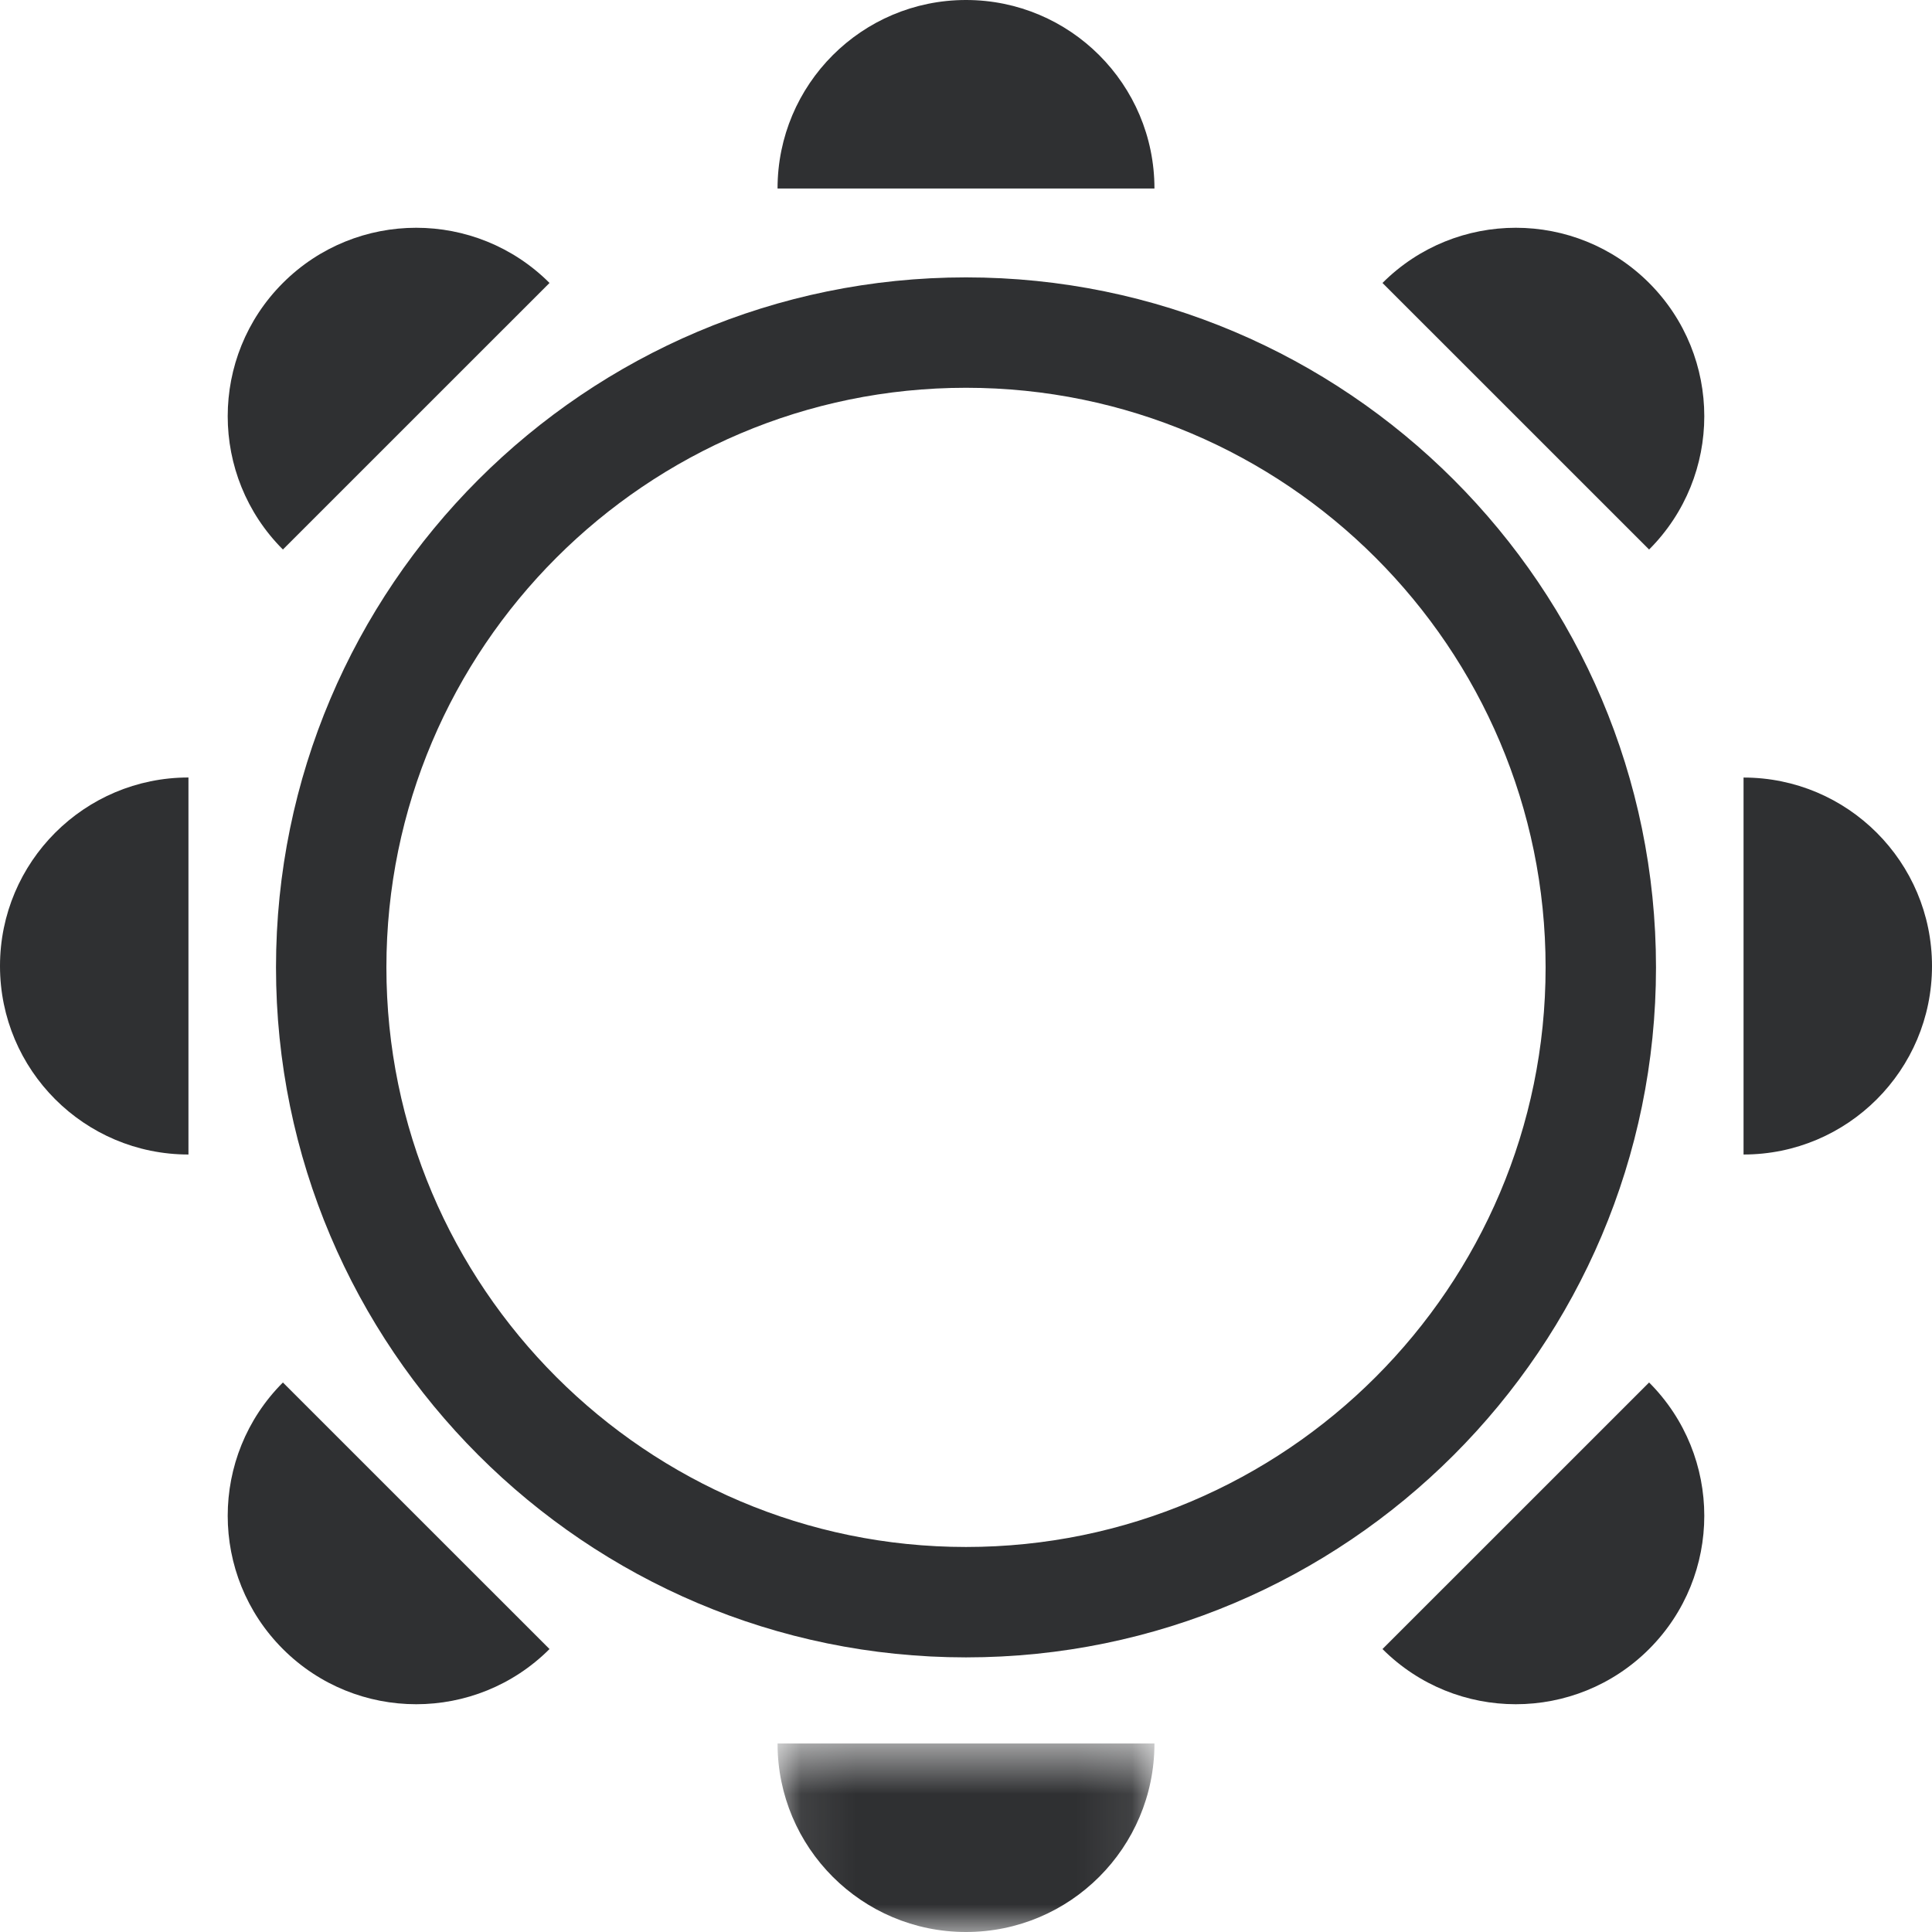
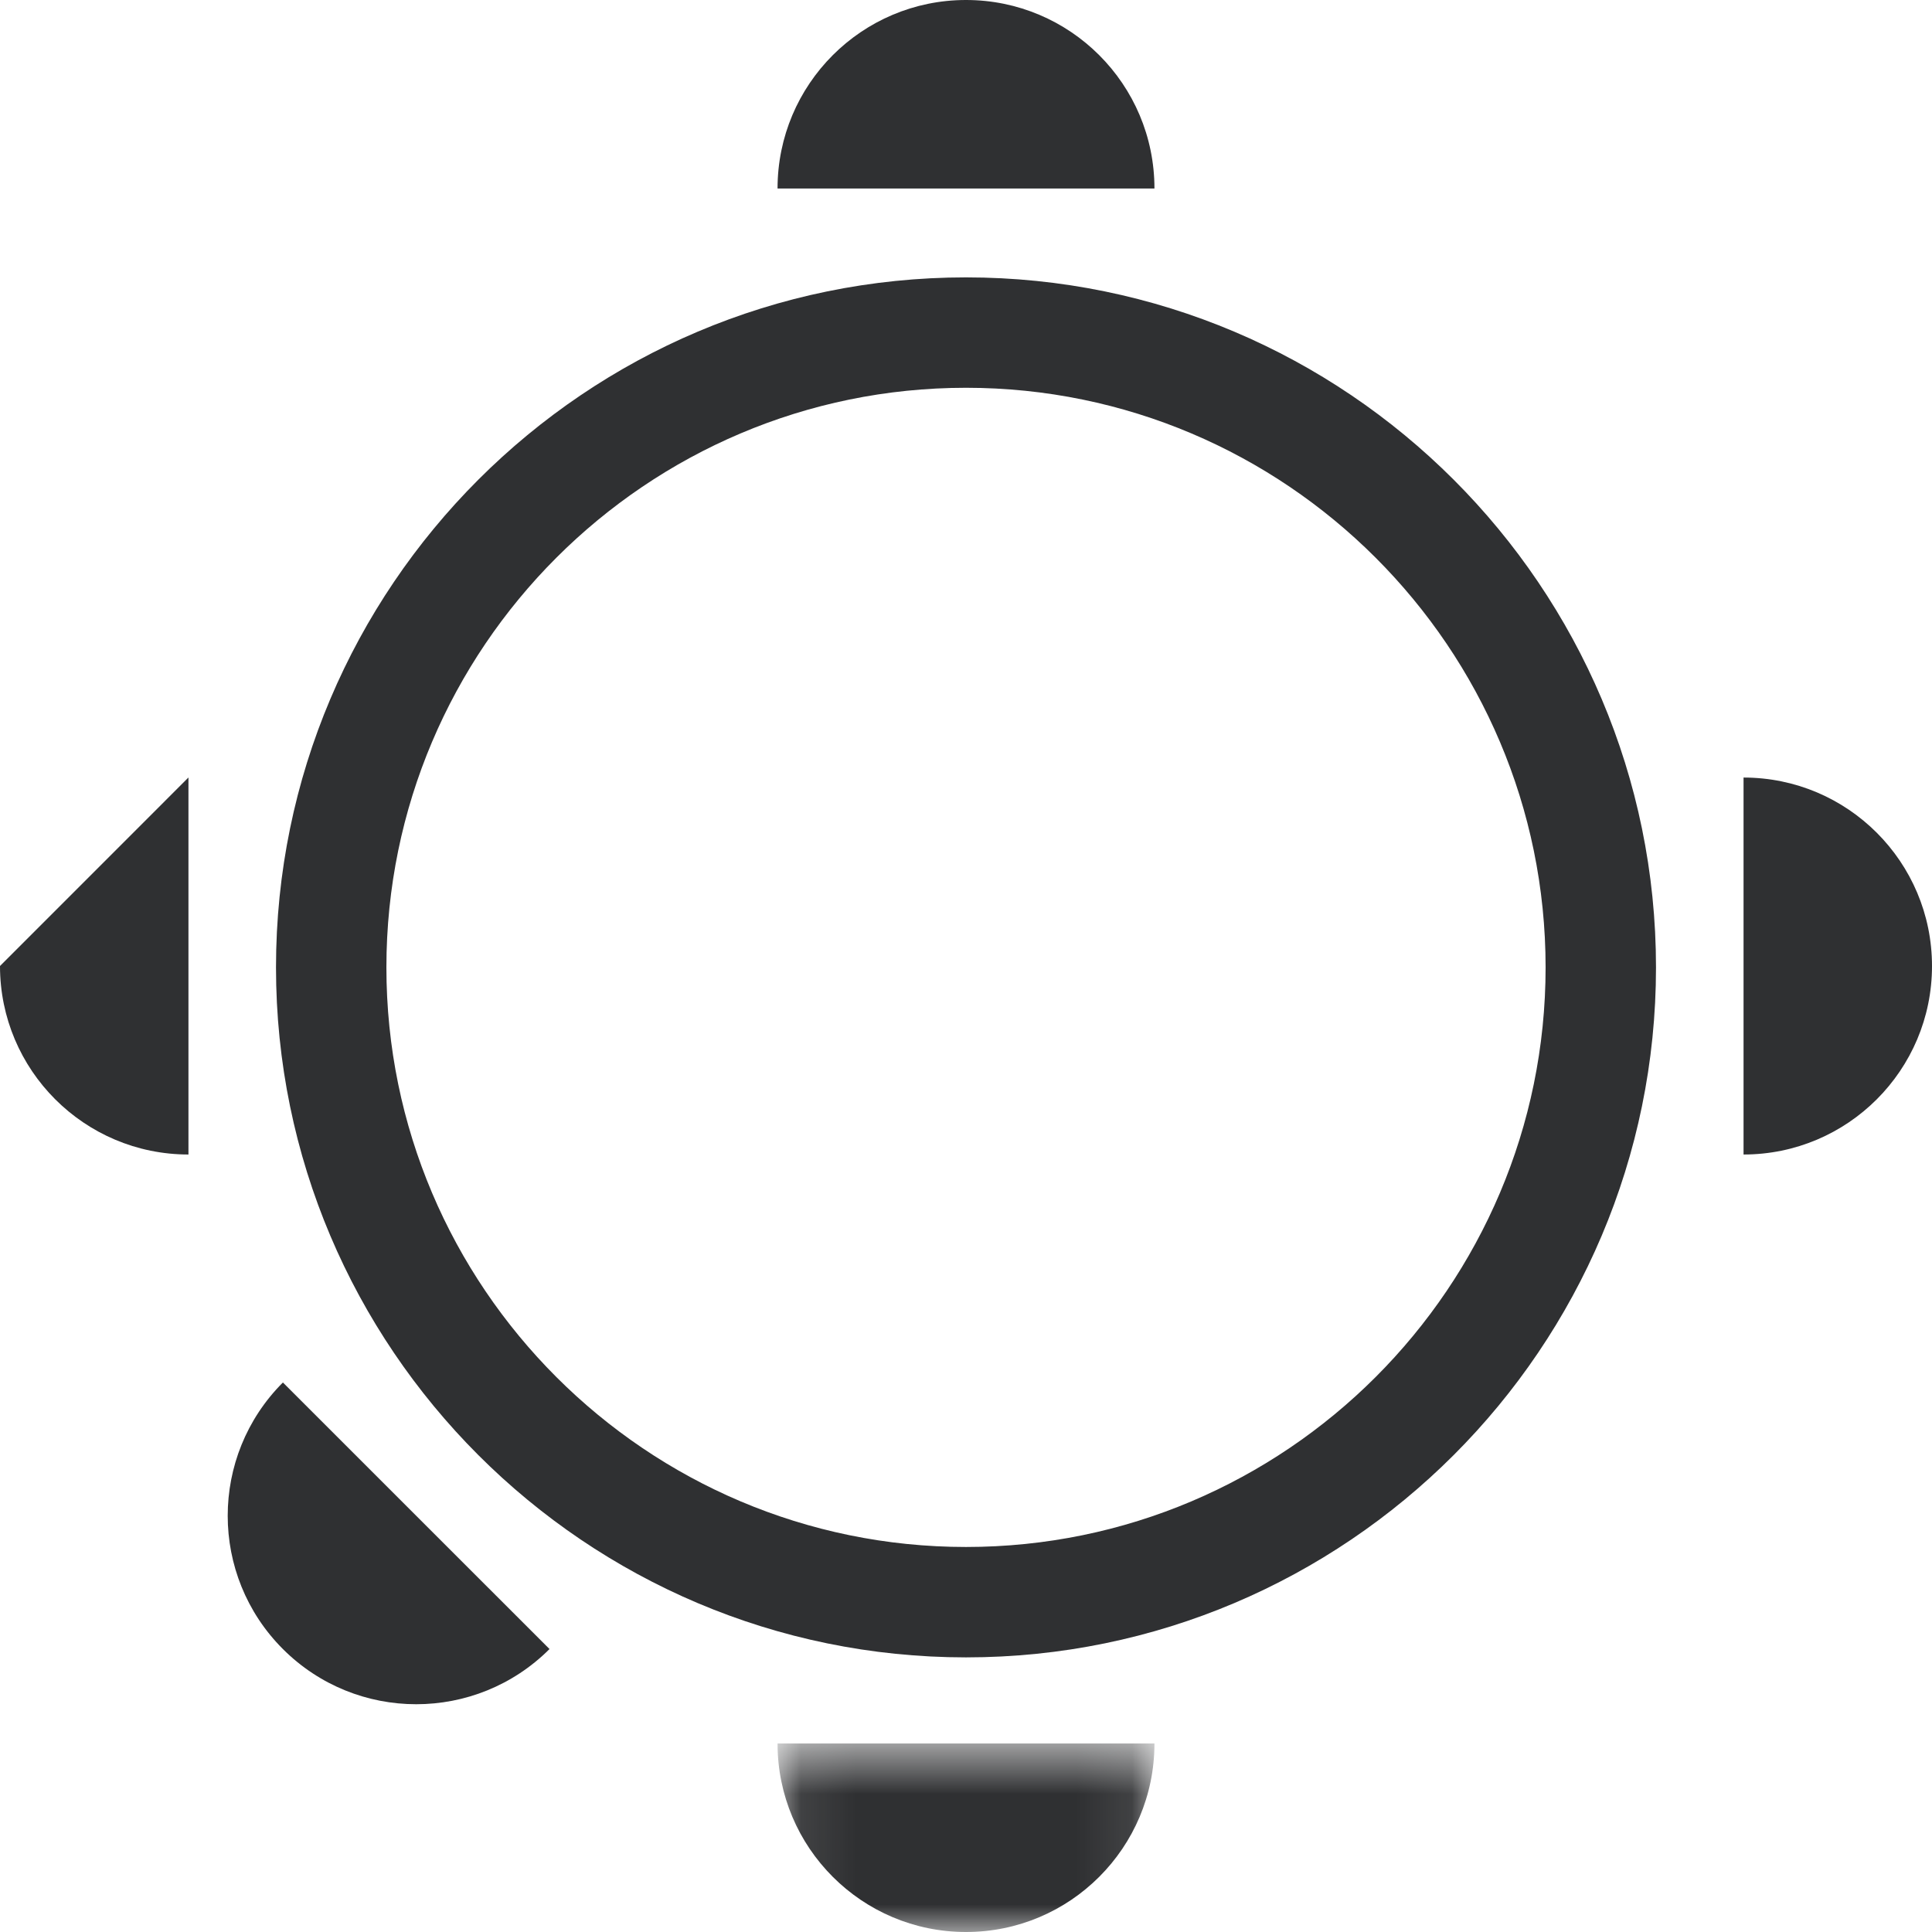
<svg xmlns="http://www.w3.org/2000/svg" xmlns:xlink="http://www.w3.org/1999/xlink" width="35px" height="35px" viewBox="0 0 35 35" version="1.1">
  <title>Group 20</title>
  <desc>Created with Sketch.</desc>
  <defs>
    <polygon id="path-1" points="0.086 0.585 6.914 0.585 6.914 4 0.086 4" />
  </defs>
  <g id="Page-1" stroke="none" stroke-width="1" fill="none" fill-rule="evenodd">
    <g id="Desktop" transform="translate(-482, -479)">
      <g id="Group-20" transform="translate(482, 479)">
        <path d="M17.5,7.025 C23.29,7.025 28,11.735 28,17.525 C28,23.315 23.29,28.025 17.5,28.025 C11.71,28.025 7,23.315 7,17.525 C7,11.735 11.71,7.025 17.5,7.025 M5,17.525 C5,24.418 10.607,30.025 17.5,30.025 C24.393,30.025 30,24.418 30,17.525 C30,10.632 24.393,5.025 17.5,5.025 C10.607,5.025 5,10.632 5,17.525" id="Fill-1" fill="#2F3032" />
        <path d="M14.086,3.415 L20.914,3.415 C20.914,1.529 19.386,0 17.5,0 C15.614,0 14.086,1.529 14.086,3.415 Z" id="Fill-3" fill="#2F3032" />
        <g id="Group-7" transform="translate(14, 31)">
          <mask id="mask-2" fill="white">
            <use xlink:href="#path-1" />
          </mask>
          <g id="Clip-6" />
          <path d="M3.5,4 C5.386,4 6.914,2.471 6.914,0.585 L0.086,0.585 C0.086,2.471 1.614,4 3.5,4" id="Fill-5" fill="#2F3032" mask="url(#mask-2)" />
        </g>
        <path d="M31.586,14.086 L31.586,20.915 C33.471,20.915 35,19.386 35,17.501 C35,15.615 33.471,14.086 31.586,14.086" id="Fill-8" fill="#2F3032" />
-         <path d="M0,17.5 C0,19.386 1.529,20.915 3.414,20.915 L3.414,14.085 C1.529,14.085 0,15.614 0,17.5" id="Fill-10" fill="#2F3032" />
-         <path d="M25.045,29.874 C26.379,31.207 28.541,31.207 29.875,29.874 C31.208,28.541 31.208,26.379 29.875,25.045 L25.045,29.874 Z" id="Fill-12" fill="#2F3032" />
-         <path d="M9.955,5.126 C8.621,3.793 6.459,3.793 5.125,5.126 C3.792,6.459 3.792,8.622 5.125,9.955 L9.955,5.126 Z" id="Fill-14" fill="#2F3032" />
+         <path d="M0,17.5 C0,19.386 1.529,20.915 3.414,20.915 L3.414,14.085 " id="Fill-10" fill="#2F3032" />
        <path d="M5.125,29.874 C6.459,31.207 8.621,31.207 9.955,29.874 L5.125,25.045 C3.792,26.379 3.792,28.541 5.125,29.874" id="Fill-16" fill="#2F3032" />
-         <path d="M25.045,5.126 L29.875,9.955 C31.208,8.622 31.208,6.459 29.875,5.126 C28.541,3.793 26.379,3.793 25.045,5.126" id="Fill-18" fill="#2F3032" />
      </g>
    </g>
  </g>
</svg>